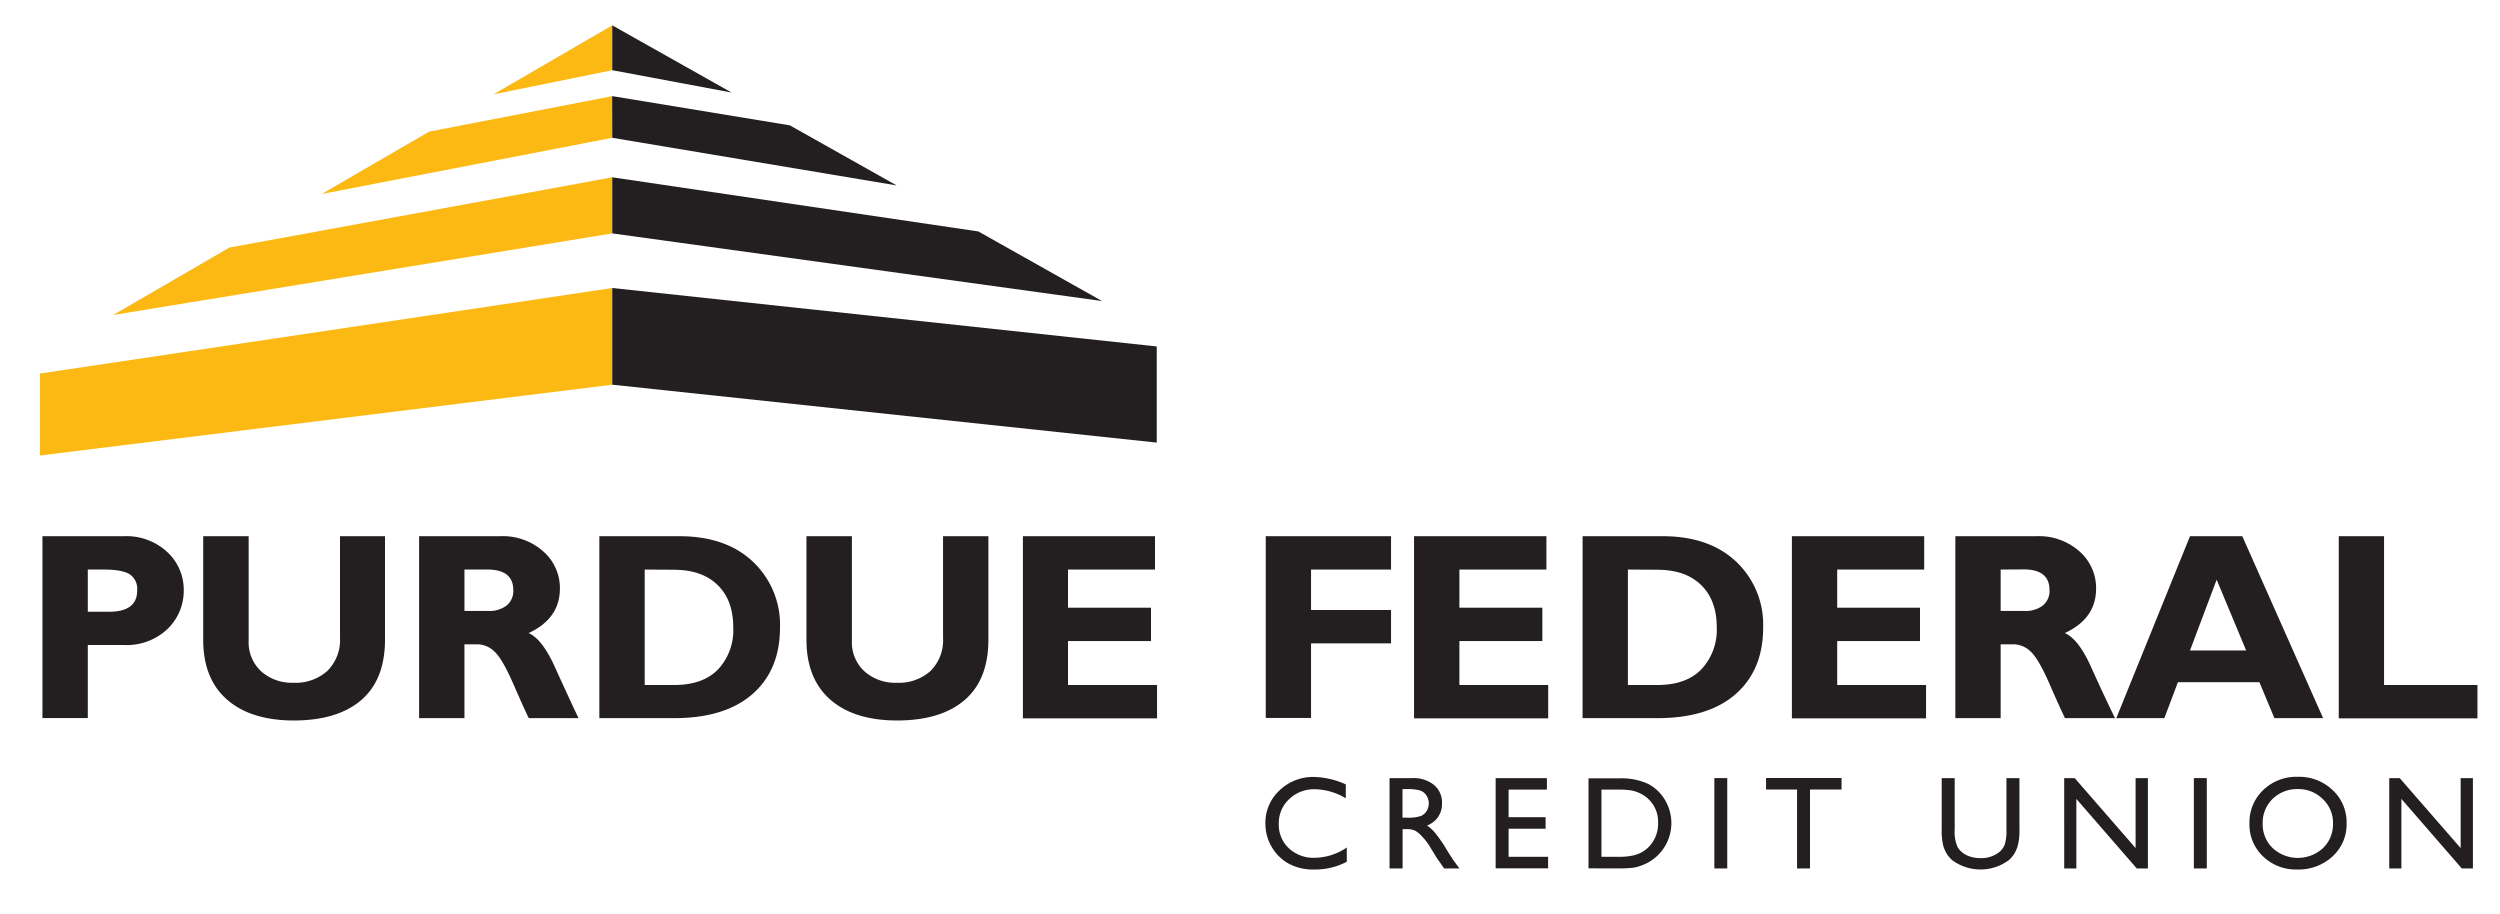
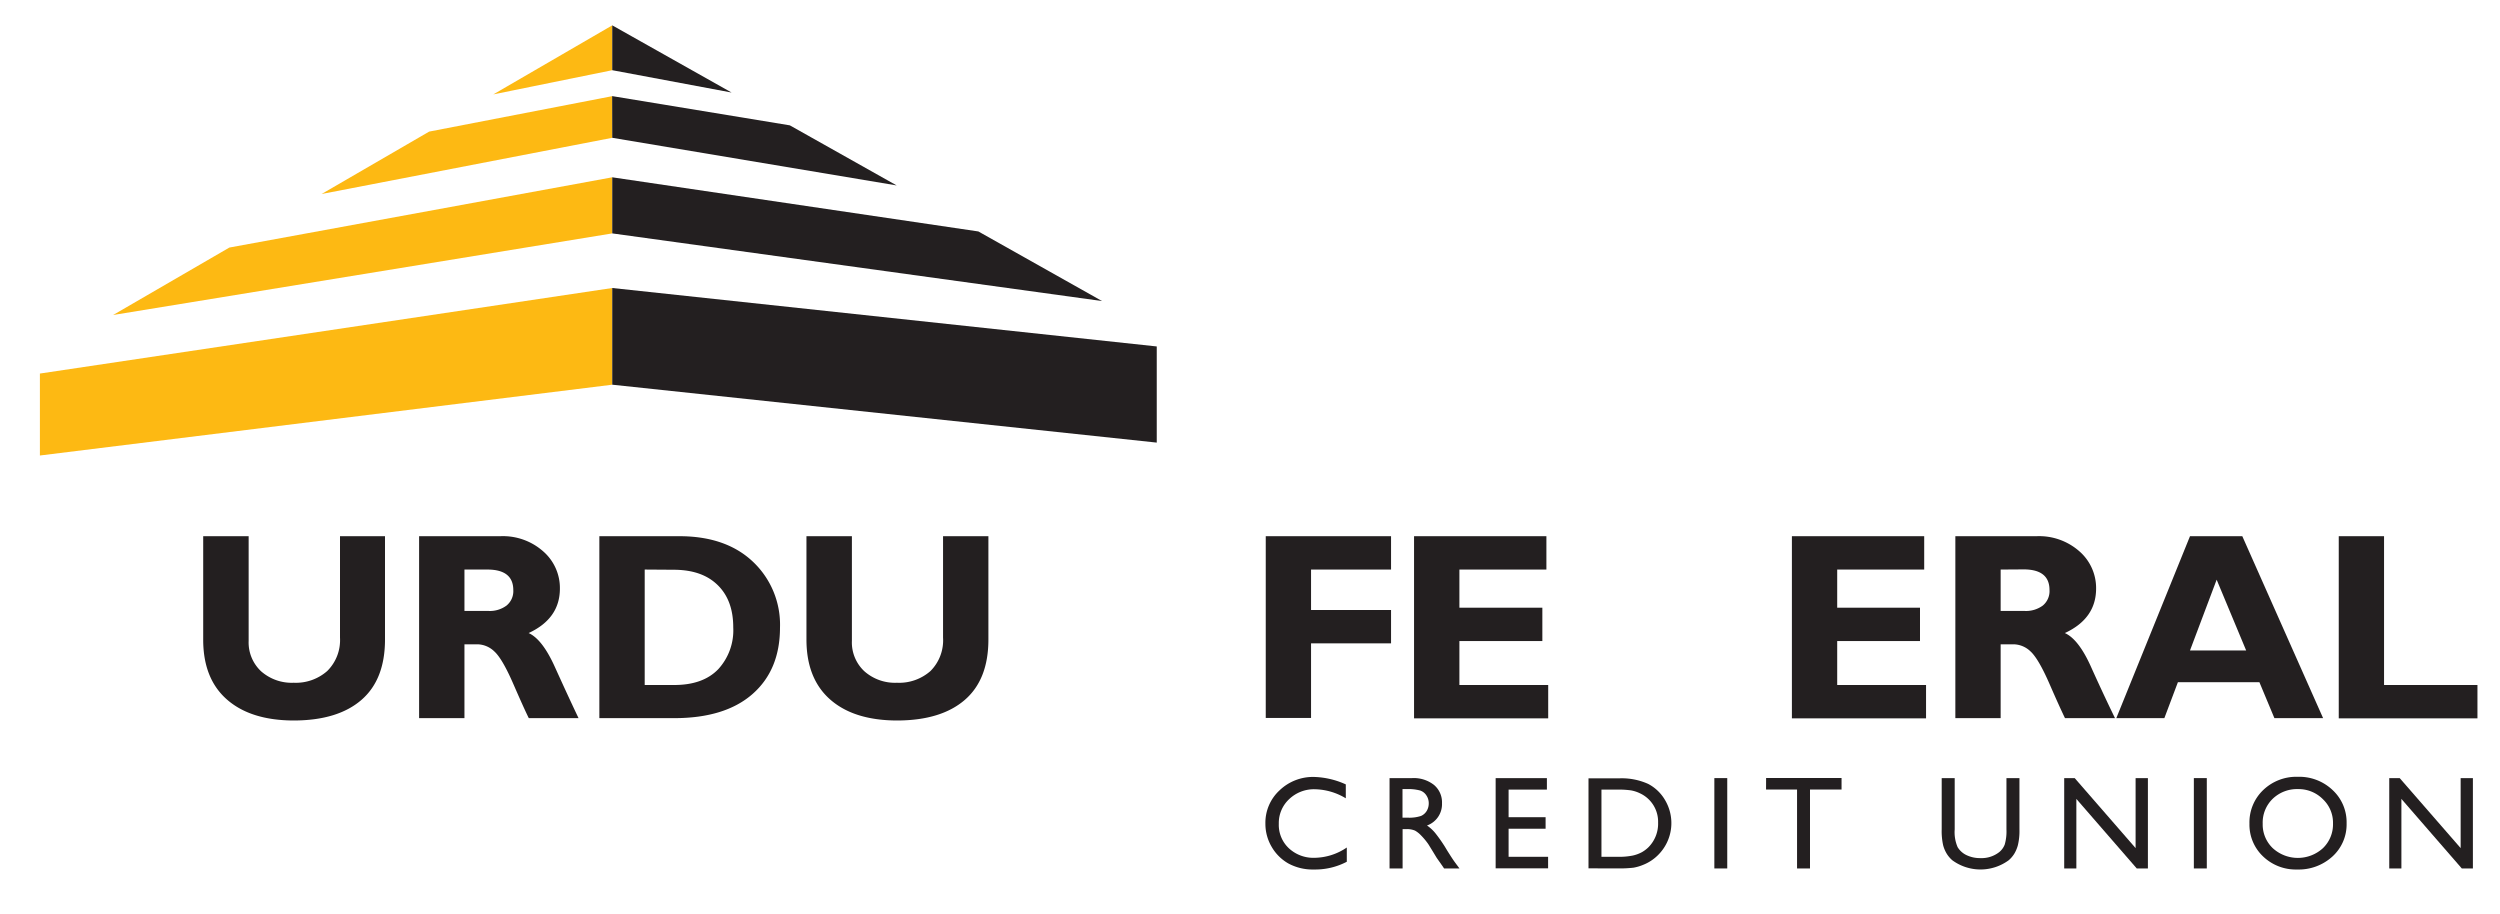
<svg xmlns="http://www.w3.org/2000/svg" id="Layer_3" data-name="Layer 3" viewBox="0 0 500 182.82">
  <defs>
    <style>.cls-1{fill:#fdb913;}.cls-2{fill:#231f20;}</style>
  </defs>
  <polygon class="cls-1" points="7.98 91.1 7.98 74.71 122.45 57.6 122.45 76.94 7.98 91.1" />
  <polygon class="cls-1" points="22.62 63 45.87 49.51 122.45 35.46 122.45 46.68 22.62 63" />
  <polygon class="cls-1" points="64.32 38.8 85.83 26.32 122.45 19.23 122.45 27.56 64.32 38.8" />
  <polygon class="cls-1" points="98.66 18.88 122.45 5.07 122.45 14.04 98.66 18.88" />
  <polygon class="cls-2" points="122.45 14.04 122.45 5.07 146.32 18.51 122.45 14.04" />
  <polygon class="cls-2" points="122.45 27.56 122.43 19.22 157.97 25.07 179.34 37.09 122.45 27.56" />
  <polygon class="cls-2" points="122.45 46.68 122.45 35.46 195.67 46.29 220.41 60.21 122.45 46.68" />
  <polygon class="cls-2" points="122.45 57.6 231.35 69.29 231.35 88.52 122.45 76.94 122.45 57.6" />
-   <path class="cls-2" d="M8.49,107.24H24.72a12,12,0,0,1,8.78,3.21A10.26,10.26,0,0,1,36.75,118a10.61,10.61,0,0,1-3.21,7.76A11.85,11.85,0,0,1,24.77,129H17.56v14.61H8.49Zm9.07,6.67v8.44h4.22c3.76,0,5.65-1.41,5.65-4.22a3.52,3.52,0,0,0-1.51-3.29q-1.52-.93-5.16-.93Z" />
  <path class="cls-2" d="M68,107.24H77V127.9q0,8-4.71,12.08T58.84,144.1q-8.64,0-13.42-4.17t-4.78-12V107.24h9.09v20.92a7.9,7.9,0,0,0,2.48,6.09,9.26,9.26,0,0,0,6.53,2.3,9.48,9.48,0,0,0,6.71-2.35A8.68,8.68,0,0,0,68,127.53Z" />
  <path class="cls-2" d="M83.82,107.24h16.26a12.14,12.14,0,0,1,8.59,3.06,9.71,9.71,0,0,1,3.31,7.41q0,6-6.25,8.9c1.83.83,3.56,3.07,5.21,6.71s3.23,7.08,4.77,10.31h-9.95q-.9-1.8-3.1-6.85t-3.79-6.49a5,5,0,0,0-3.38-1.43h-2.6v14.77H83.82Zm9.07,6.67v8.28h4.79a5.61,5.61,0,0,0,3.63-1.08,3.72,3.72,0,0,0,1.35-3.08q0-4.12-5.19-4.12Z" />
  <path class="cls-2" d="M119.87,107.24h16q9.3,0,14.7,5.09A17.31,17.31,0,0,1,156,125.5q0,8.48-5.49,13.3t-15.64,4.83h-15Zm9.07,6.67V137h5.91q5.76,0,8.8-3.16a11.49,11.49,0,0,0,3-8.35c0-3.58-1-6.39-3.09-8.45s-5-3.09-8.86-3.09Z" />
  <path class="cls-2" d="M188.61,107.24h9.07V127.9q0,8-4.72,12.08T179.5,144.1q-8.66,0-13.43-4.17t-4.78-12V107.24h9.09v20.92a7.87,7.87,0,0,0,2.49,6.09,9.22,9.22,0,0,0,6.52,2.3,9.46,9.46,0,0,0,6.71-2.35,8.68,8.68,0,0,0,2.51-6.67Z" />
-   <path class="cls-2" d="M231.41,137v6.67H204.58V107.24H231v6.67h-17.4v7.63h16.6v6.67h-16.6V137Z" />
  <path class="cls-2" d="M278.21,107.24v6.67h-16V122h16v6.67h-16v14.92h-9.06V107.24Z" />
  <path class="cls-2" d="M309.64,137v6.67H282.81V107.24h26.47v6.67h-17.4v7.63h16.59v6.67H291.88V137Z" />
-   <path class="cls-2" d="M316.52,107.24h16q9.3,0,14.71,5.09a17.3,17.3,0,0,1,5.4,13.17q0,8.48-5.48,13.3t-15.64,4.83h-15Zm9.06,6.67V137h5.91q5.76,0,8.81-3.16a11.54,11.54,0,0,0,3.05-8.35c0-3.58-1-6.39-3.09-8.45s-5-3.09-8.87-3.09Z" />
  <path class="cls-2" d="M385.21,137v6.67H358.38V107.24h26.46v6.67h-17.4v7.63H384v6.67H367.44V137Z" />
  <path class="cls-2" d="M391.07,107.24h16.25a12.18,12.18,0,0,1,8.6,3.06,9.74,9.74,0,0,1,3.3,7.41q0,6-6.25,8.9,2.75,1.24,5.21,6.71T423,143.63H413c-.59-1.2-1.63-3.48-3.1-6.85s-2.74-5.53-3.79-6.49a5,5,0,0,0-3.37-1.43h-2.61v14.77h-9.06Zm9.06,6.67v8.28h4.79a5.66,5.66,0,0,0,3.64-1.08A3.74,3.74,0,0,0,409.9,118q0-4.12-5.18-4.12Z" />
  <path class="cls-2" d="M448.46,107.24l16.16,36.39h-9.74l-3-7.19h-16.3l-2.71,7.19h-9.61L438,107.24Zm.77,22.85-5.9-14.15L438,130.09Z" />
  <path class="cls-2" d="M495.49,137v6.67H467.75V107.24h9.06V137Z" />
  <path class="cls-2" d="M269.36,169.5v2.85a13.57,13.57,0,0,1-6.57,1.55,10.16,10.16,0,0,1-5.14-1.22,9,9,0,0,1-3.34-3.35,9.07,9.07,0,0,1-1.23-4.61,8.81,8.81,0,0,1,2.82-6.64,9.66,9.66,0,0,1,6.94-2.69,16.32,16.32,0,0,1,6.32,1.49v2.78a12.39,12.39,0,0,0-6.19-1.81,7.17,7.17,0,0,0-5.16,2,6.52,6.52,0,0,0-2.05,4.91,6.4,6.4,0,0,0,2,4.88,7.2,7.2,0,0,0,5.16,1.92A11.69,11.69,0,0,0,269.36,169.5Z" />
  <path class="cls-2" d="M277.91,173.69V155.62h4.53a6.55,6.55,0,0,1,4.35,1.36,4.54,4.54,0,0,1,1.61,3.67,4.53,4.53,0,0,1-3,4.45,7.82,7.82,0,0,1,1.69,1.56,29.26,29.26,0,0,1,2.33,3.42c.63,1,1.14,1.8,1.52,2.32l.95,1.29h-3.07L288,172.5l-.16-.22-.5-.71-.8-1.32-.87-1.41a13.47,13.47,0,0,0-1.47-1.77,5.3,5.3,0,0,0-1.2-.95,4.13,4.13,0,0,0-1.81-.29h-.67v7.86Zm3.37-15.87h-.78v5.71h1a7.4,7.4,0,0,0,2.7-.34,2.51,2.51,0,0,0,1.14-1,2.93,2.93,0,0,0,.41-1.54,2.79,2.79,0,0,0-.46-1.55,2.39,2.39,0,0,0-1.27-1A9.16,9.16,0,0,0,281.28,157.82Z" />
  <path class="cls-2" d="M299.13,155.62h10.25v2.3h-7.66v5.52h7.4v2.31h-7.4v5.61h7.9v2.31H299.13Z" />
  <path class="cls-2" d="M317.7,173.67v-18h6.09a12.86,12.86,0,0,1,5.84,1.11A8.39,8.39,0,0,1,333,160,9,9,0,0,1,331.62,171a8.74,8.74,0,0,1-3.07,2,8.86,8.86,0,0,1-1.87.54,25,25,0,0,1-3.26.14Zm5.82-15.75h-3.23v13.44h3.31a13.65,13.65,0,0,0,3-.26,7.07,7.07,0,0,0,1.79-.67,6.43,6.43,0,0,0,1.32-1,6.69,6.69,0,0,0,1.91-4.9,6.26,6.26,0,0,0-3.63-5.87,6.76,6.76,0,0,0-1.77-.58A17.36,17.36,0,0,0,323.52,157.92Z" />
  <path class="cls-2" d="M342.87,155.62h2.58v18.07h-2.58Z" />
  <path class="cls-2" d="M353.22,155.6h15.09v2.3H362v15.79h-2.59V157.9h-6.2Z" />
  <path class="cls-2" d="M401.29,155.62h2.6v10.26a12.18,12.18,0,0,1-.31,3.14,6.63,6.63,0,0,1-.75,1.77,5.68,5.68,0,0,1-1.09,1.26,9.54,9.54,0,0,1-11.28,0,5.69,5.69,0,0,1-1.09-1.27,6.44,6.44,0,0,1-.74-1.73,13,13,0,0,1-.29-3.21V155.62h2.6v10.26a7.55,7.55,0,0,0,.58,3.54,4.13,4.13,0,0,0,1.77,1.6,6.19,6.19,0,0,0,2.81.6,5.7,5.7,0,0,0,3.75-1.2,3.66,3.66,0,0,0,1.1-1.53,9.45,9.45,0,0,0,.34-3Z" />
  <path class="cls-2" d="M427.12,155.62h2.46v18.07h-2.23l-12.08-13.91v13.91h-2.43V155.62h2.1l12.18,14Z" />
  <path class="cls-2" d="M438.77,155.62h2.59v18.07h-2.59Z" />
  <path class="cls-2" d="M459.53,155.36a9.7,9.7,0,0,1,7,2.66,8.77,8.77,0,0,1,2.79,6.64,8.67,8.67,0,0,1-2.81,6.62,10,10,0,0,1-7.09,2.62,9.43,9.43,0,0,1-6.81-2.62,8.74,8.74,0,0,1-2.72-6.56,8.94,8.94,0,0,1,2.74-6.7A9.57,9.57,0,0,1,459.53,155.36Zm.1,2.46a7,7,0,0,0-5.09,1.94,6.62,6.62,0,0,0-2,5,6.52,6.52,0,0,0,2,4.86,7.43,7.43,0,0,0,10.06,0,6.61,6.61,0,0,0,2-4.93,6.46,6.46,0,0,0-2-4.83A6.85,6.85,0,0,0,459.63,157.82Z" />
  <path class="cls-2" d="M492.13,155.62h2.45v18.07h-2.22l-12.08-13.91v13.91h-2.43V155.62h2.09l12.19,14Z" />
</svg>